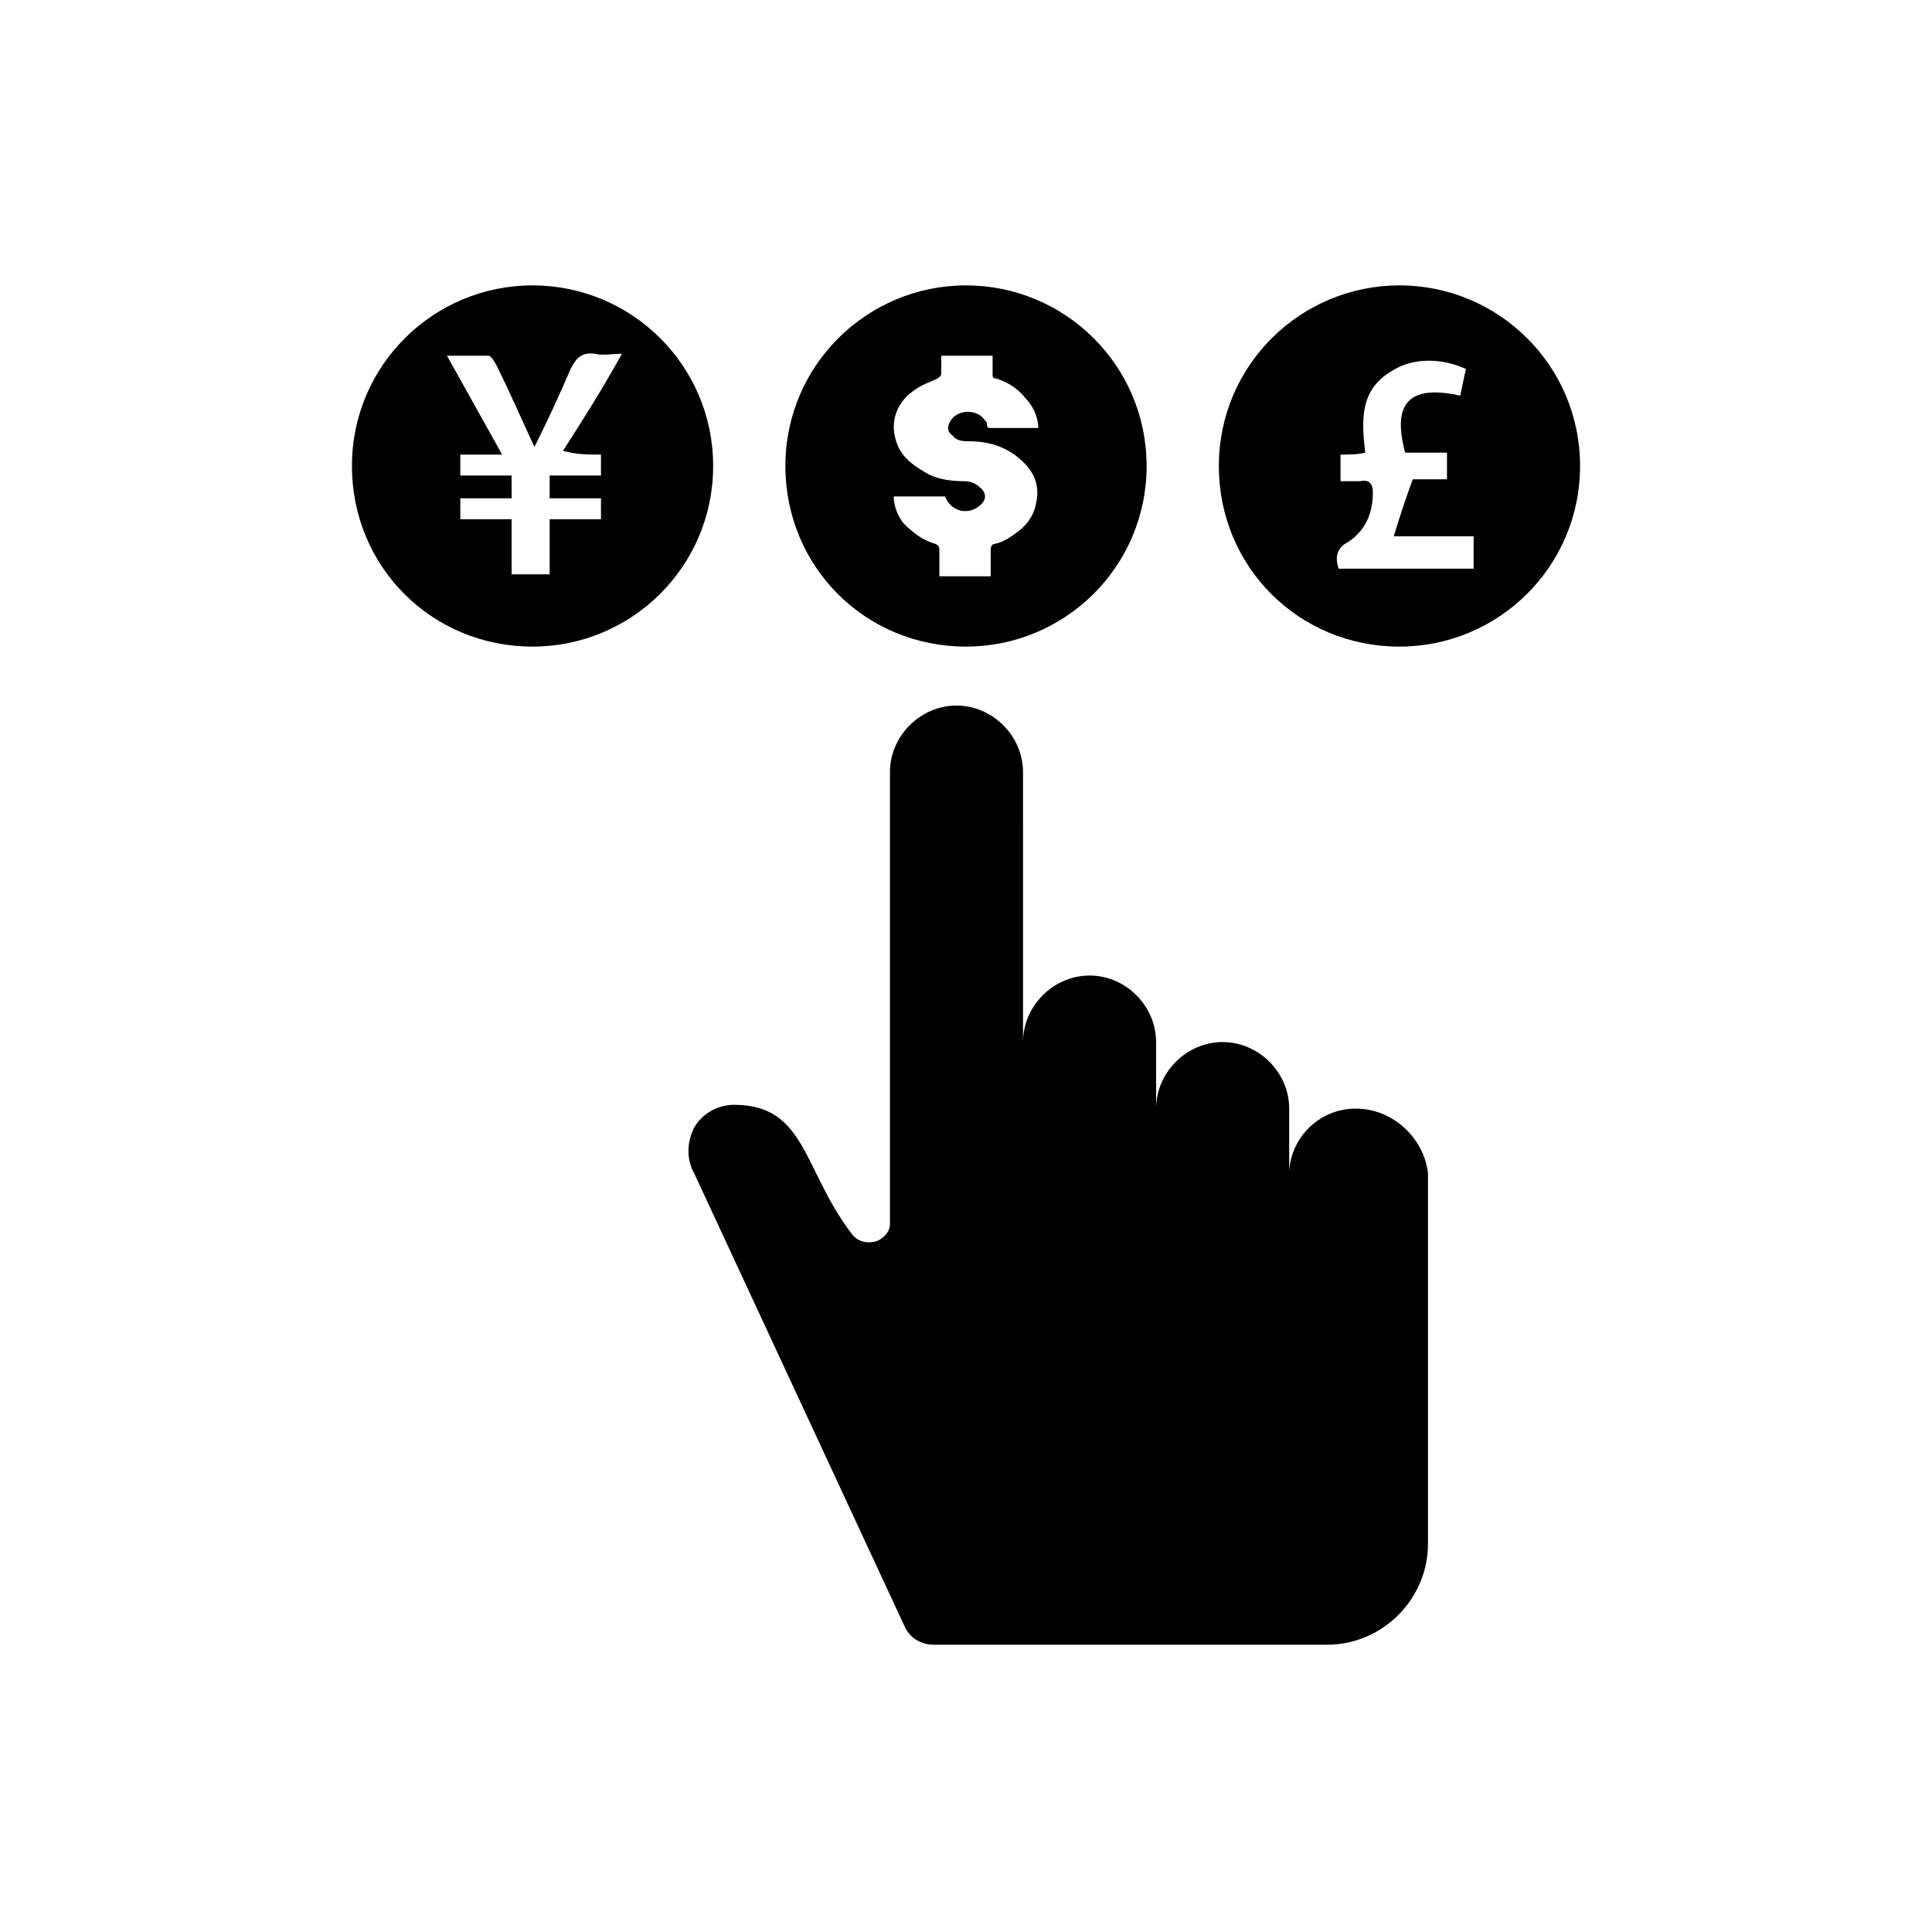
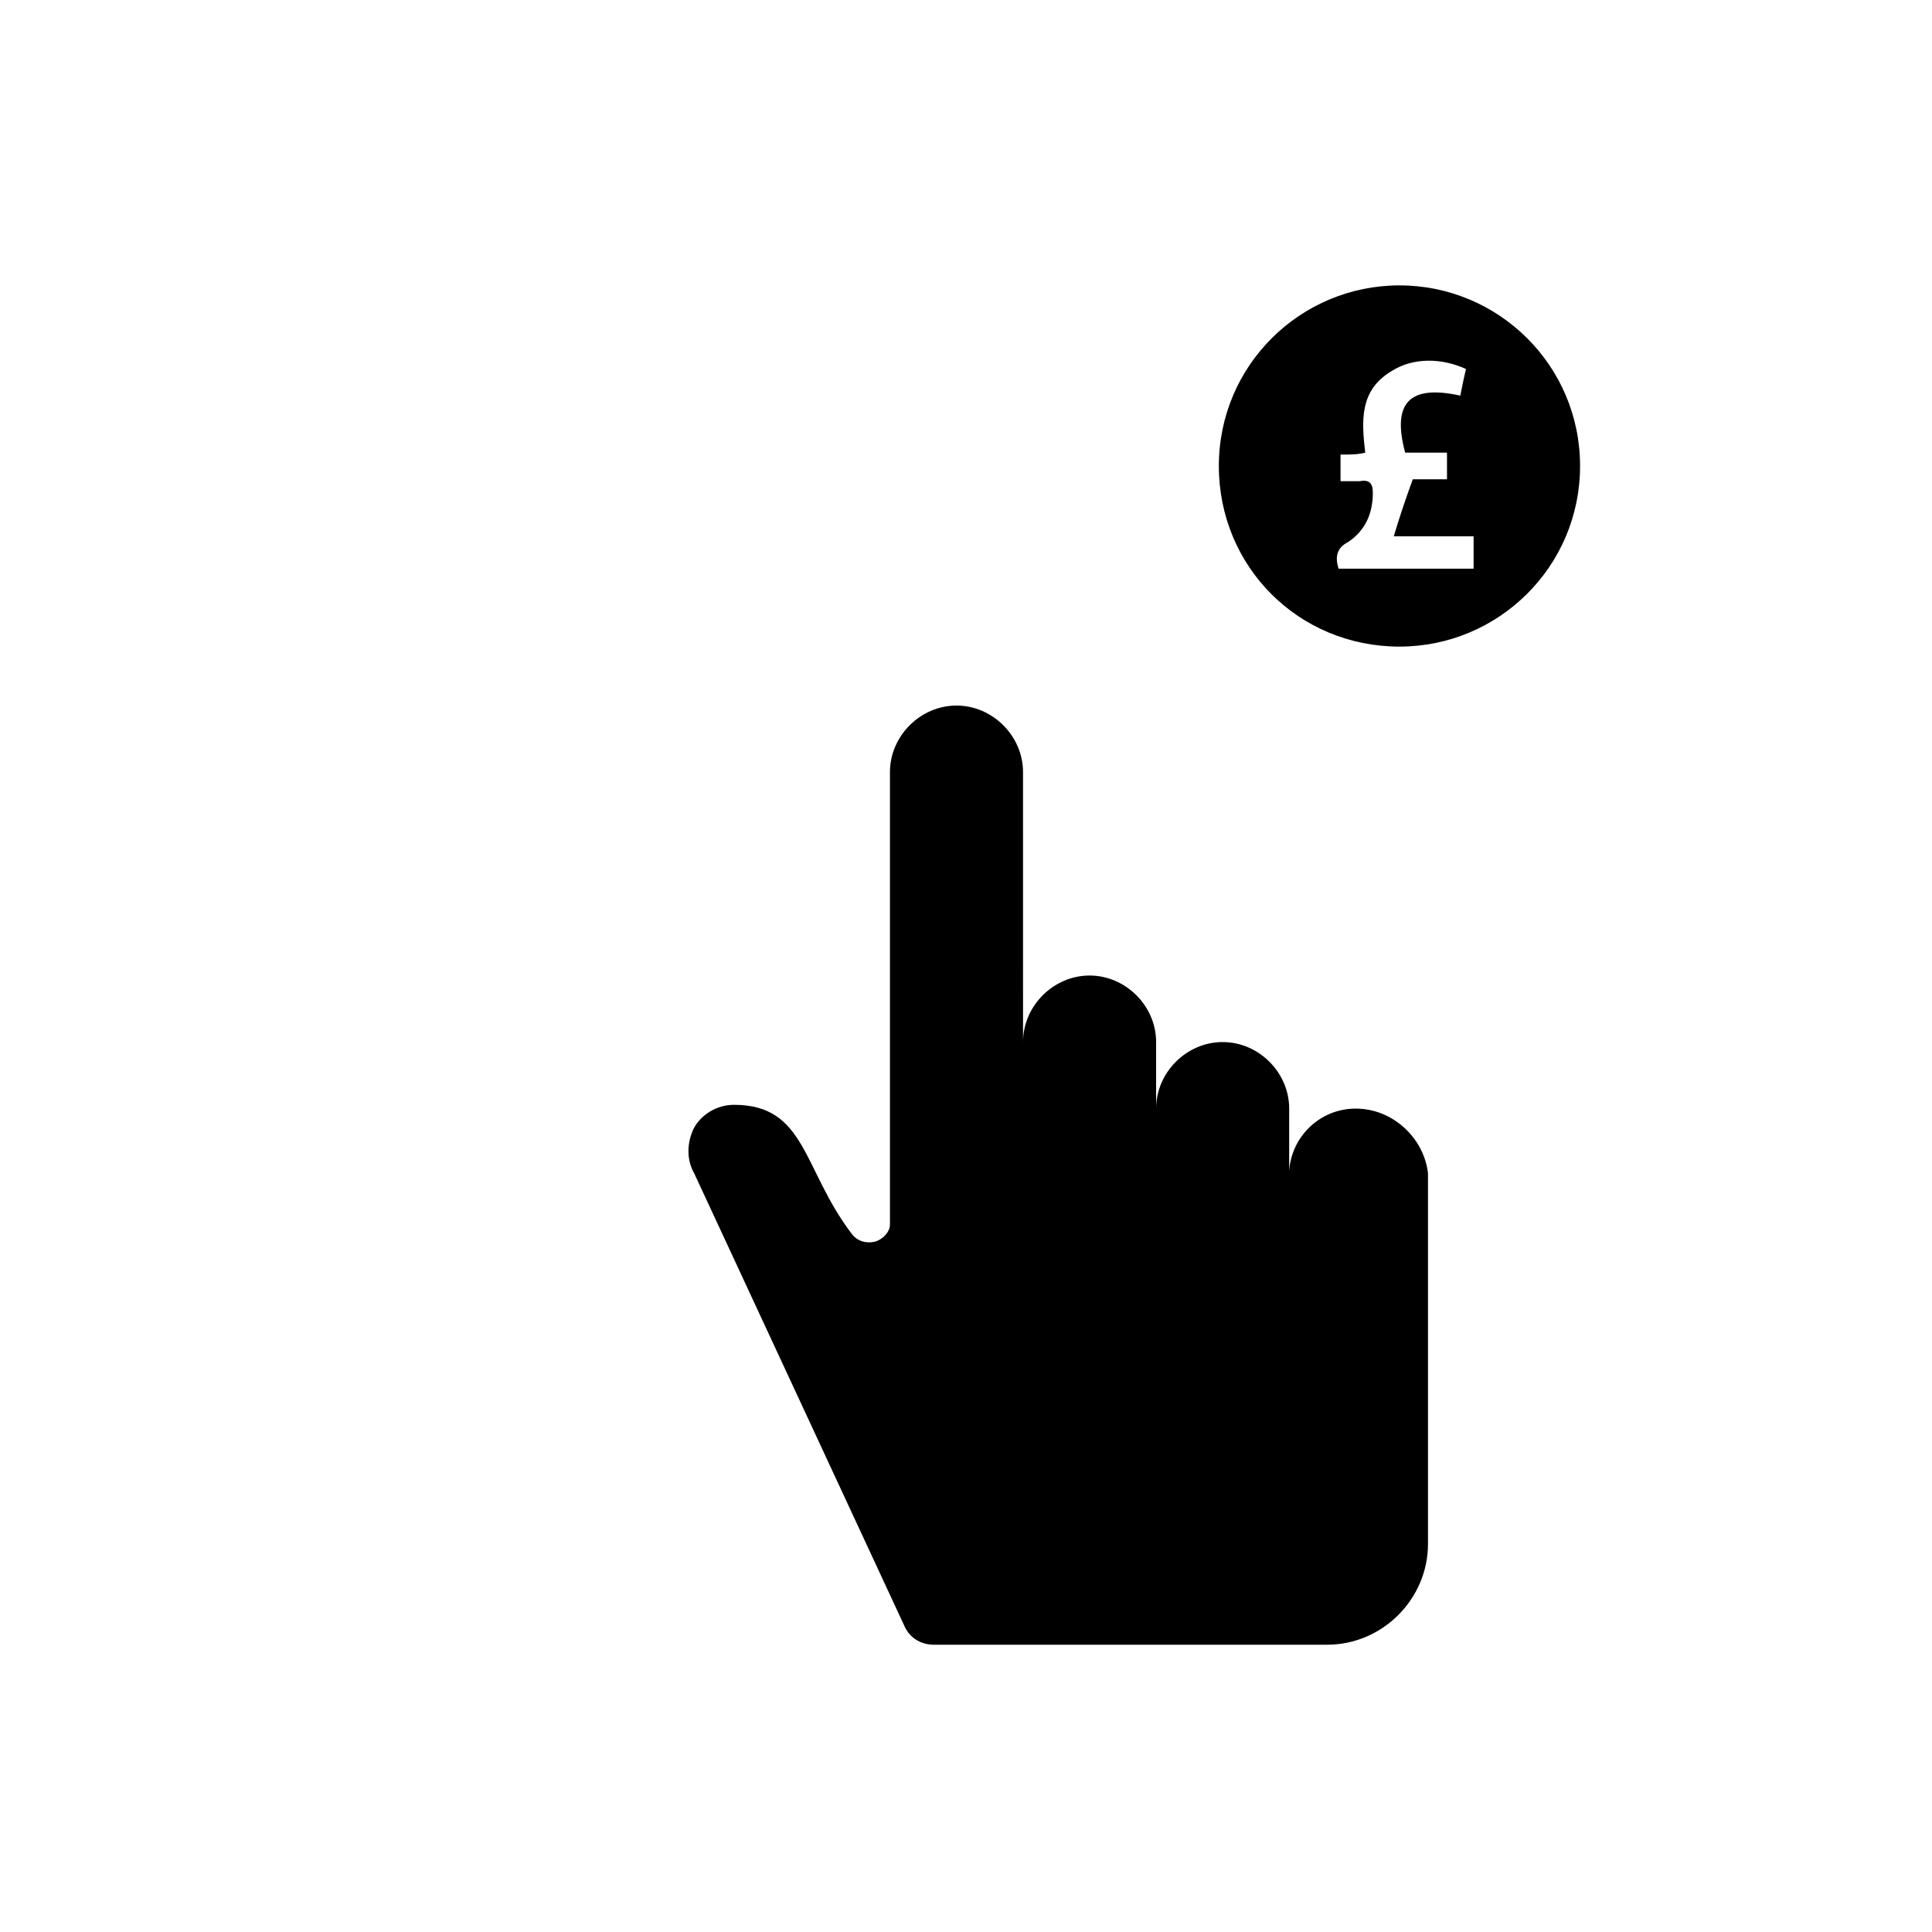
<svg xmlns="http://www.w3.org/2000/svg" fill="#000000" width="800px" height="800px" version="1.1" viewBox="144 144 512 512">
  <g>
    <path d="m503.28 437.79c-9.574 0-17.129 7.559-17.633 16.625v-16.625c0-9.574-8.062-17.633-17.633-17.633-9.574 0-17.633 8.062-17.633 17.633v-17.633c0-9.574-8.062-17.633-17.633-17.633-9.574 0-17.633 8.062-17.633 17.633l-0.004-71.543c0-9.574-8.062-17.633-17.633-17.633-9.574 0-17.633 8.062-17.633 17.633v119.91c0 2.016-2.016 4.031-4.031 4.535-2.016 0.504-4.535 0-6.047-2.016-13.098-17.129-12.09-34.258-31.234-34.258-4.535 0-8.566 2.519-10.578 6.047-2.016 4.031-2.016 8.566 0 12.09l55.922 120.41c1.512 3.023 4.535 4.535 7.559 4.535h104.29c14.609 0 26.703-12.09 26.703-26.703v-98.242c-1.012-9.07-9.074-17.129-19.148-17.129z" />
-     <path d="m285.13 219.63c-26.199 0-47.863 21.16-47.863 47.863s21.16 47.863 47.863 47.863c26.199 0 47.863-21.16 47.863-47.863s-21.664-47.863-47.863-47.863zm18.137 44.84v5.543h-13.602v6.047h13.602v5.543h-13.602v14.609h-10.078v-14.609h-13.602v-5.543h13.602v-6.047h-13.602v-5.543h11.082c-5.039-9.07-9.574-17.129-14.609-26.199h11.082c0.504 0 1.512 1.512 2.016 2.519 3.527 7.055 6.551 14.105 10.078 21.664 3.527-7.055 6.551-13.602 9.574-20.656 1.512-3.023 3.023-4.535 6.551-4.031 2.016 0.504 4.031 0 7.055 0-5.039 9.07-10.078 17.129-15.617 25.695 3.523 1.008 6.547 1.008 10.07 1.008z" />
-     <path d="m400 219.63c-26.199 0-47.863 21.16-47.863 47.863s21.16 47.863 47.863 47.863c26.199 0 47.863-21.16 47.863-47.863-0.004-26.703-21.668-47.863-47.863-47.863zm18.641 57.438c-0.504 3.023-2.016 5.543-4.535 7.559-2.016 1.512-4.031 3.023-6.551 3.527-0.504 0-1.008 0.504-1.008 1.512v7.055h-13.602v-6.551c0-1.008 0-1.512-1.008-2.016-3.527-1.008-6.047-3.023-8.566-5.543-1.512-2.016-2.519-4.535-2.519-7.055h13.602c1.512 4.031 6.047 5.039 9.07 2.519 2.016-1.512 2.016-3.527 0-5.039-1.008-1.008-2.519-1.512-4.031-1.512-3.527 0-7.559-0.504-10.578-2.519-3.527-2.016-6.551-4.535-7.559-8.566-1.512-5.039 0.504-10.078 5.039-13.098 2.016-1.512 4.031-2.016 6.047-3.023 0.504-0.504 1.008-0.504 1.008-1.512v-4.535h13.602v5.039c0 0.504 0 1.008 1.008 1.008 3.023 1.008 5.543 2.519 7.559 5.039 2.016 2.016 3.527 5.039 3.527 8.062h-1.008-11.586c-0.504 0-1.008 0-1.008-1.008 0-0.504 0-0.504-0.504-1.008-2.016-3.023-7.055-3.023-9.07 0-1.008 1.512-1.008 3.023 0.504 4.031 1.008 1.512 3.023 1.512 4.535 1.512 5.039 0 9.574 1.512 13.098 4.535 3.527 3.019 5.543 6.547 4.535 11.586z" />
    <path d="m514.87 219.63c-26.199 0-47.863 21.16-47.863 47.863s21.16 47.863 47.863 47.863c26.199 0 47.863-21.16 47.863-47.863s-21.664-47.863-47.863-47.863zm19.648 75.07h-35.77c-1.008-3.023-0.504-5.543 2.519-7.055 4.535-3.023 6.551-7.559 6.551-13.098 0-2.519-1.008-3.527-3.527-3.023h-5.039v-7.055c2.519 0 4.535 0 6.551-0.504-1.008-8.566-1.512-16.625 7.055-21.664 5.543-3.527 13.098-3.527 19.648-0.504-0.504 2.016-1.008 4.535-1.512 7.055-13.602-3.023-18.137 2.016-14.609 15.113h11.082v7.055h-9.07c-2.016 5.543-3.527 10.078-5.039 15.113h10.078 11.082v8.566z" />
  </g>
</svg>